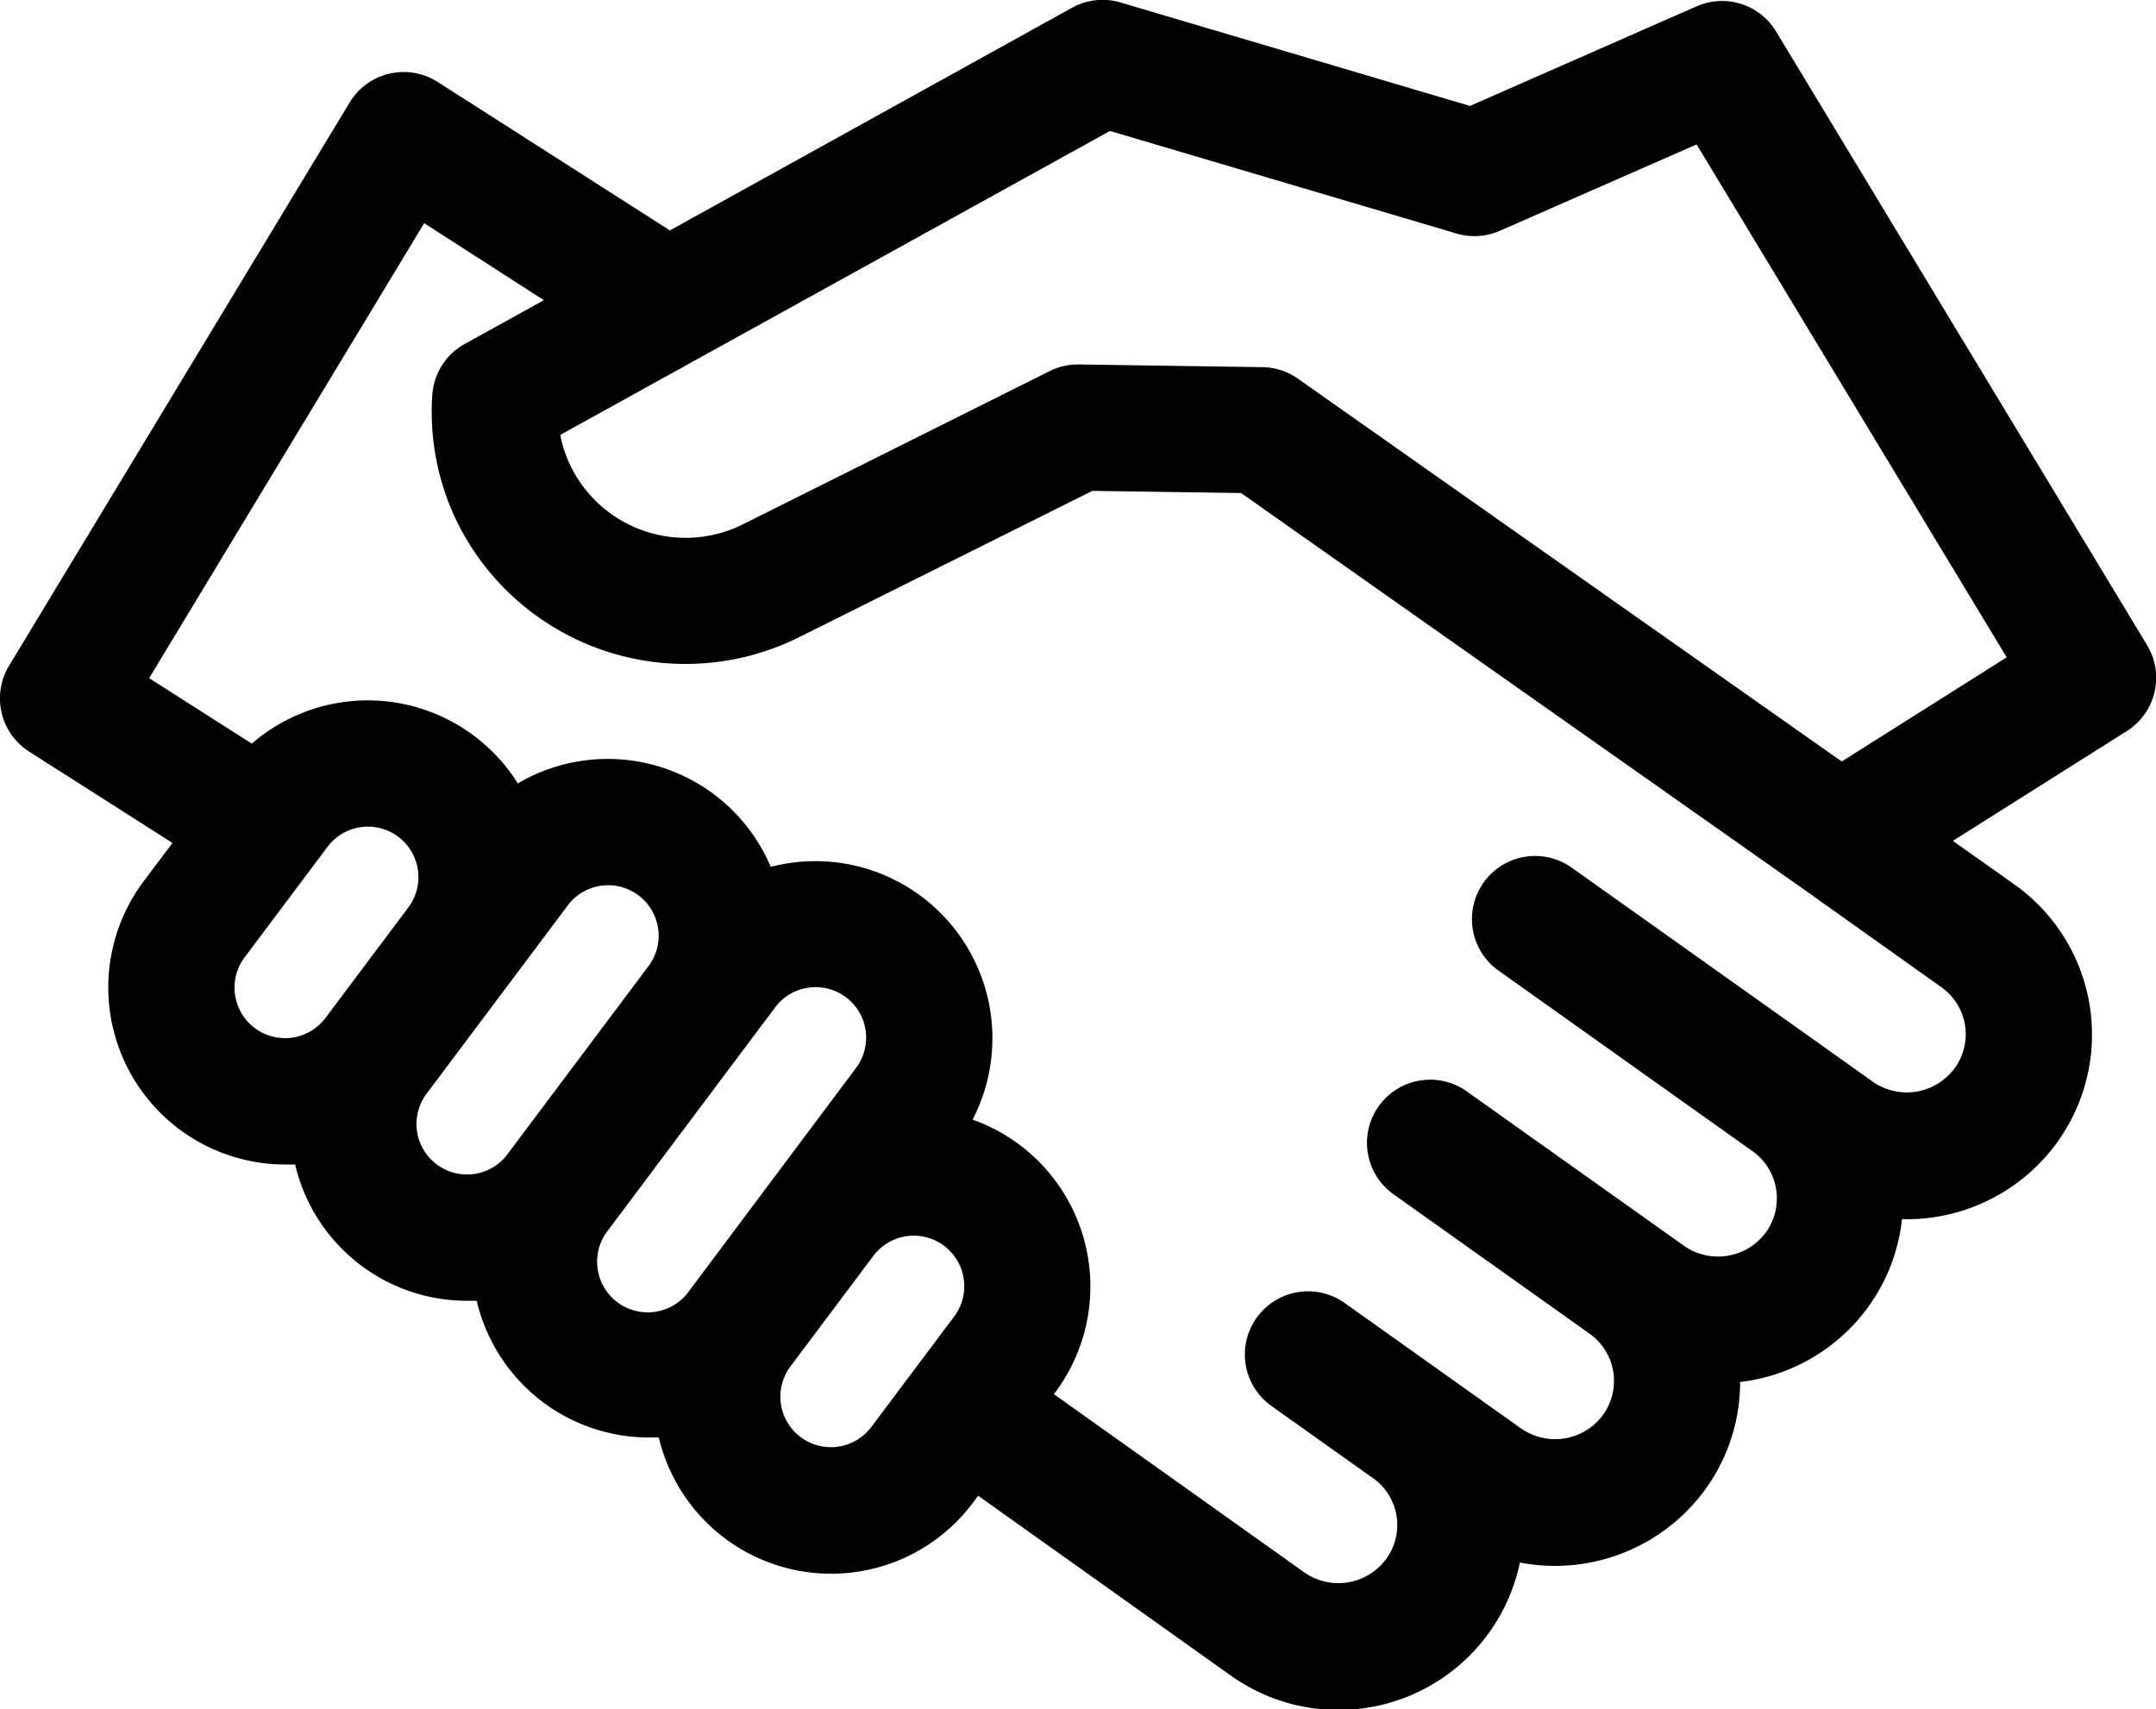
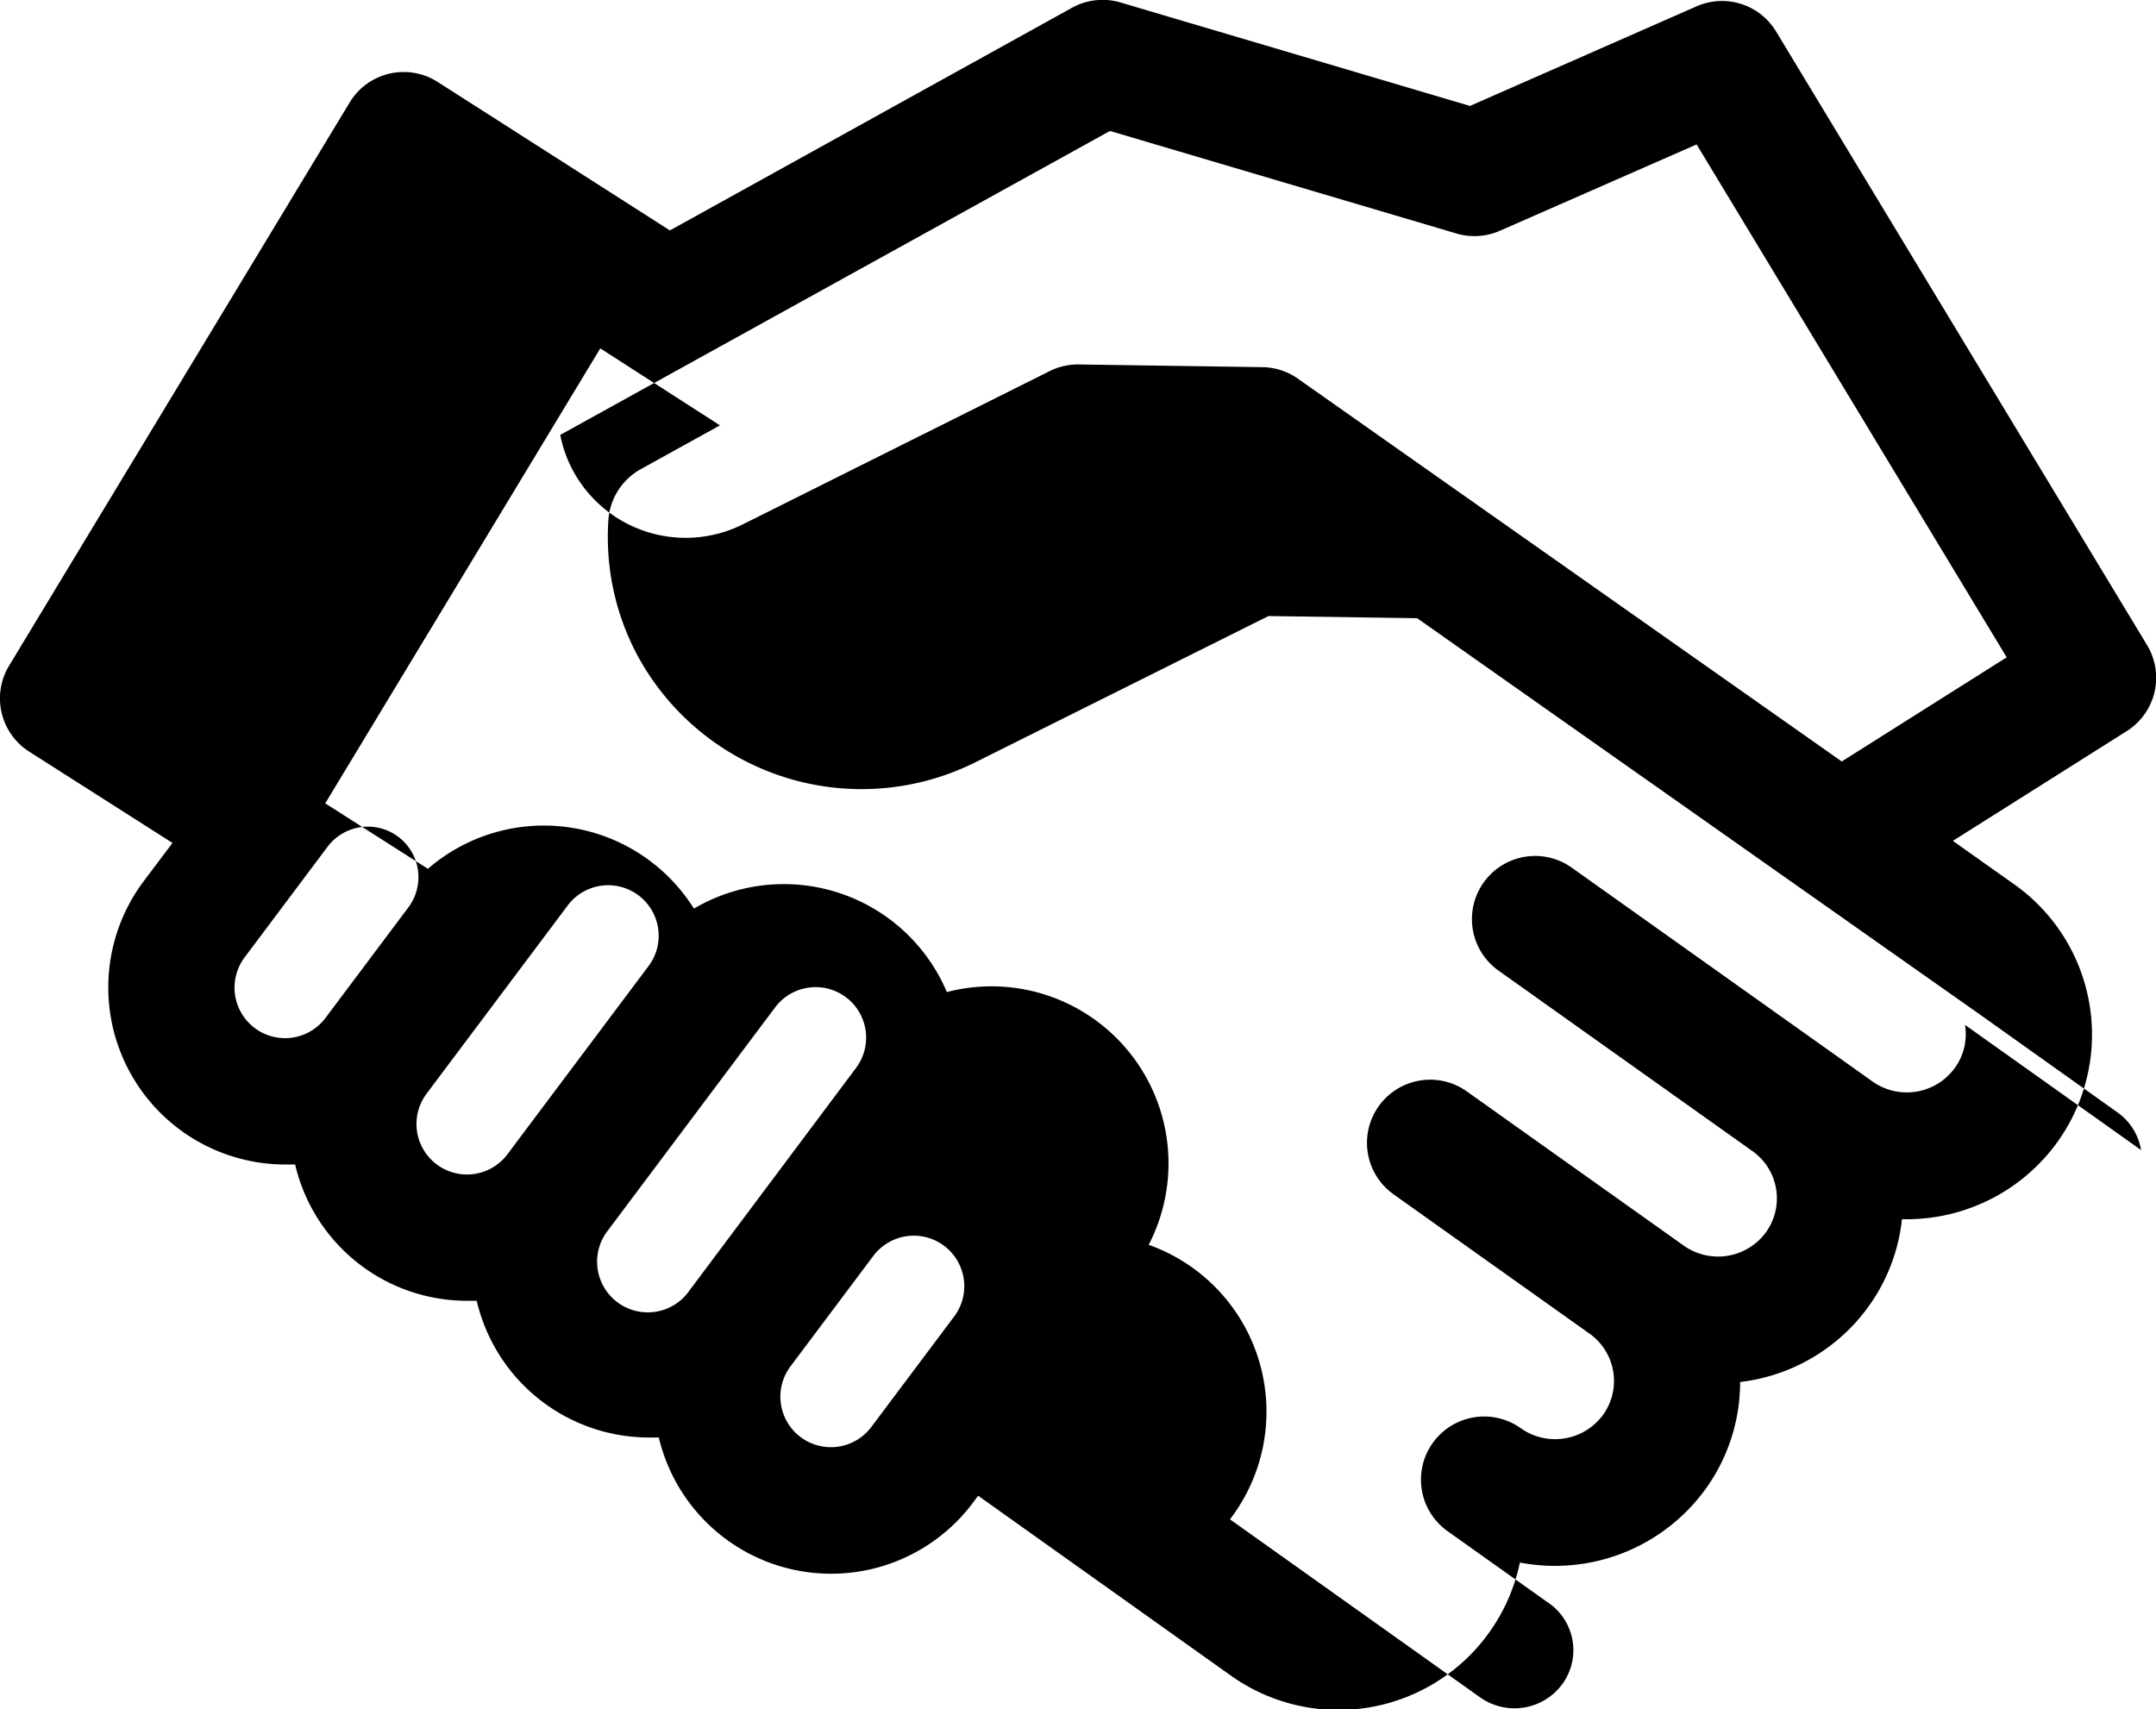
<svg xmlns="http://www.w3.org/2000/svg" width="28" height="22.201" viewBox="0 0 28 22.201">
-   <path d="M27.882 8.376L23.066.409a.82.82 0 00-1.032-.327l-2.943 1.294L14.552.032a.82.82 0 00-.63.069L8.7 2.993 5.685 1.065a.82.82 0 00-1.144.266L.118 8.647a.82.82 0 00.261 1.116l1.861 1.186-.376.5A2.3 2.3 0 003.7 15.126h.133a2.292 2.292 0 002.229 1.77h.129a2.3 2.3 0 002.232 1.776h.133a2.3 2.3 0 004.073.856l.074-.1 3.28 2.335a2.408 2.408 0 003.756-1.467 2.414 2.414 0 002.412-.956 2.374 2.374 0 00.448-1.389 2.4 2.4 0 001.668-.981 2.371 2.371 0 00.434-1.134 2.412 2.412 0 002.017-1 2.391 2.391 0 00-.556-3.347l-.8-.567 2.251-1.421a.82.82 0 00.269-1.125zM4.227 13.222a.656.656 0 11-1.05-.787L4.253 11a.656.656 0 111.05.787zm2.363 1.771a.656.656 0 11-1.05-.787l1.076-1.435.757-1.01a.656.656 0 111.05.787zm2.363 1.771a.658.658 0 11-1.053-.788l1.833-2.446.334-.445a.652.652 0 01.432-.256.664.664 0 01.094-.007.656.656 0 01.524 1.05zm3.439.336l-1.076 1.435a.656.656 0 01-1.05-.787l1.076-1.435a.656.656 0 011.05.787zm13.127-3.788a.744.744 0 01-.132.56.771.771 0 01-1.07.175l-.594-.423-3.311-2.354a.82.82 0 00-.951 1.337l3.305 2.35a.753.753 0 01.17 1.047.771.771 0 01-1.07.175l-.26-.185-2.557-1.818a.82.82 0 00-.951 1.337l2.551 1.814a.753.753 0 01.171 1.049.771.771 0 01-1.07.175l-.91-.647-1.377-.979a.82.82 0 10-.951 1.337l1.353.962a.748.748 0 01.14 1.022.771.771 0 01-1.07.175l-3.248-2.312.017-.023a2.3 2.3 0 00-1.073-3.543 2.3 2.3 0 00-2.363-3.335 2.335 2.335 0 00-.258.052 2.3 2.3 0 00-3.285-1.084 2.3 2.3 0 00-3.455-.517l-1.333-.85 3.572-5.91 1.554 1-1.028.569a.82.82 0 00-.421.663 3.268 3.268 0 00.344 1.692 3.307 3.307 0 004.421 1.453l3.808-1.9 1.931.028 7.3 5.142 1.789 1.273a.749.749 0 01.312.493zm-1.6-3.421l-7.064-4.973a.82.82 0 00-.46-.149l-2.384-.035H14a.82.82 0 00-.367.086L9.647 6.811a1.663 1.663 0 01-2.225-.735 1.633 1.633 0 01-.146-.427l7.139-3.948 4.5 1.332a.82.82 0 00.563-.035l2.556-1.122 4.027 6.662z" />
+   <path d="M27.882 8.376L23.066.409a.82.82 0 00-1.032-.327l-2.943 1.294L14.552.032a.82.82 0 00-.63.069L8.7 2.993 5.685 1.065a.82.82 0 00-1.144.266L.118 8.647a.82.82 0 00.261 1.116l1.861 1.186-.376.5A2.3 2.3 0 003.7 15.126h.133a2.292 2.292 0 002.229 1.77h.129a2.3 2.3 0 002.232 1.776h.133a2.3 2.3 0 004.073.856l.074-.1 3.28 2.335a2.408 2.408 0 003.756-1.467 2.414 2.414 0 002.412-.956 2.374 2.374 0 00.448-1.389 2.4 2.4 0 001.668-.981 2.371 2.371 0 00.434-1.134 2.412 2.412 0 002.017-1 2.391 2.391 0 00-.556-3.347l-.8-.567 2.251-1.421a.82.82 0 00.269-1.125zM4.227 13.222a.656.656 0 11-1.05-.787L4.253 11a.656.656 0 111.05.787zm2.363 1.771a.656.656 0 11-1.05-.787l1.076-1.435.757-1.01a.656.656 0 111.05.787zm2.363 1.771a.658.658 0 11-1.053-.788l1.833-2.446.334-.445a.652.652 0 01.432-.256.664.664 0 01.094-.007.656.656 0 01.524 1.05zm3.439.336l-1.076 1.435a.656.656 0 01-1.05-.787l1.076-1.435a.656.656 0 011.05.787zm13.127-3.788a.744.744 0 01-.132.56.771.771 0 01-1.07.175l-.594-.423-3.311-2.354a.82.82 0 00-.951 1.337l3.305 2.35a.753.753 0 01.17 1.047.771.771 0 01-1.07.175l-.26-.185-2.557-1.818a.82.82 0 00-.951 1.337l2.551 1.814a.753.753 0 01.171 1.049.771.771 0 01-1.07.175a.82.82 0 10-.951 1.337l1.353.962a.748.748 0 01.14 1.022.771.771 0 01-1.07.175l-3.248-2.312.017-.023a2.3 2.3 0 00-1.073-3.543 2.3 2.3 0 00-2.363-3.335 2.335 2.335 0 00-.258.052 2.3 2.3 0 00-3.285-1.084 2.3 2.3 0 00-3.455-.517l-1.333-.85 3.572-5.91 1.554 1-1.028.569a.82.82 0 00-.421.663 3.268 3.268 0 00.344 1.692 3.307 3.307 0 004.421 1.453l3.808-1.9 1.931.028 7.3 5.142 1.789 1.273a.749.749 0 01.312.493zm-1.6-3.421l-7.064-4.973a.82.82 0 00-.46-.149l-2.384-.035H14a.82.82 0 00-.367.086L9.647 6.811a1.663 1.663 0 01-2.225-.735 1.633 1.633 0 01-.146-.427l7.139-3.948 4.5 1.332a.82.82 0 00.563-.035l2.556-1.122 4.027 6.662z" />
</svg>